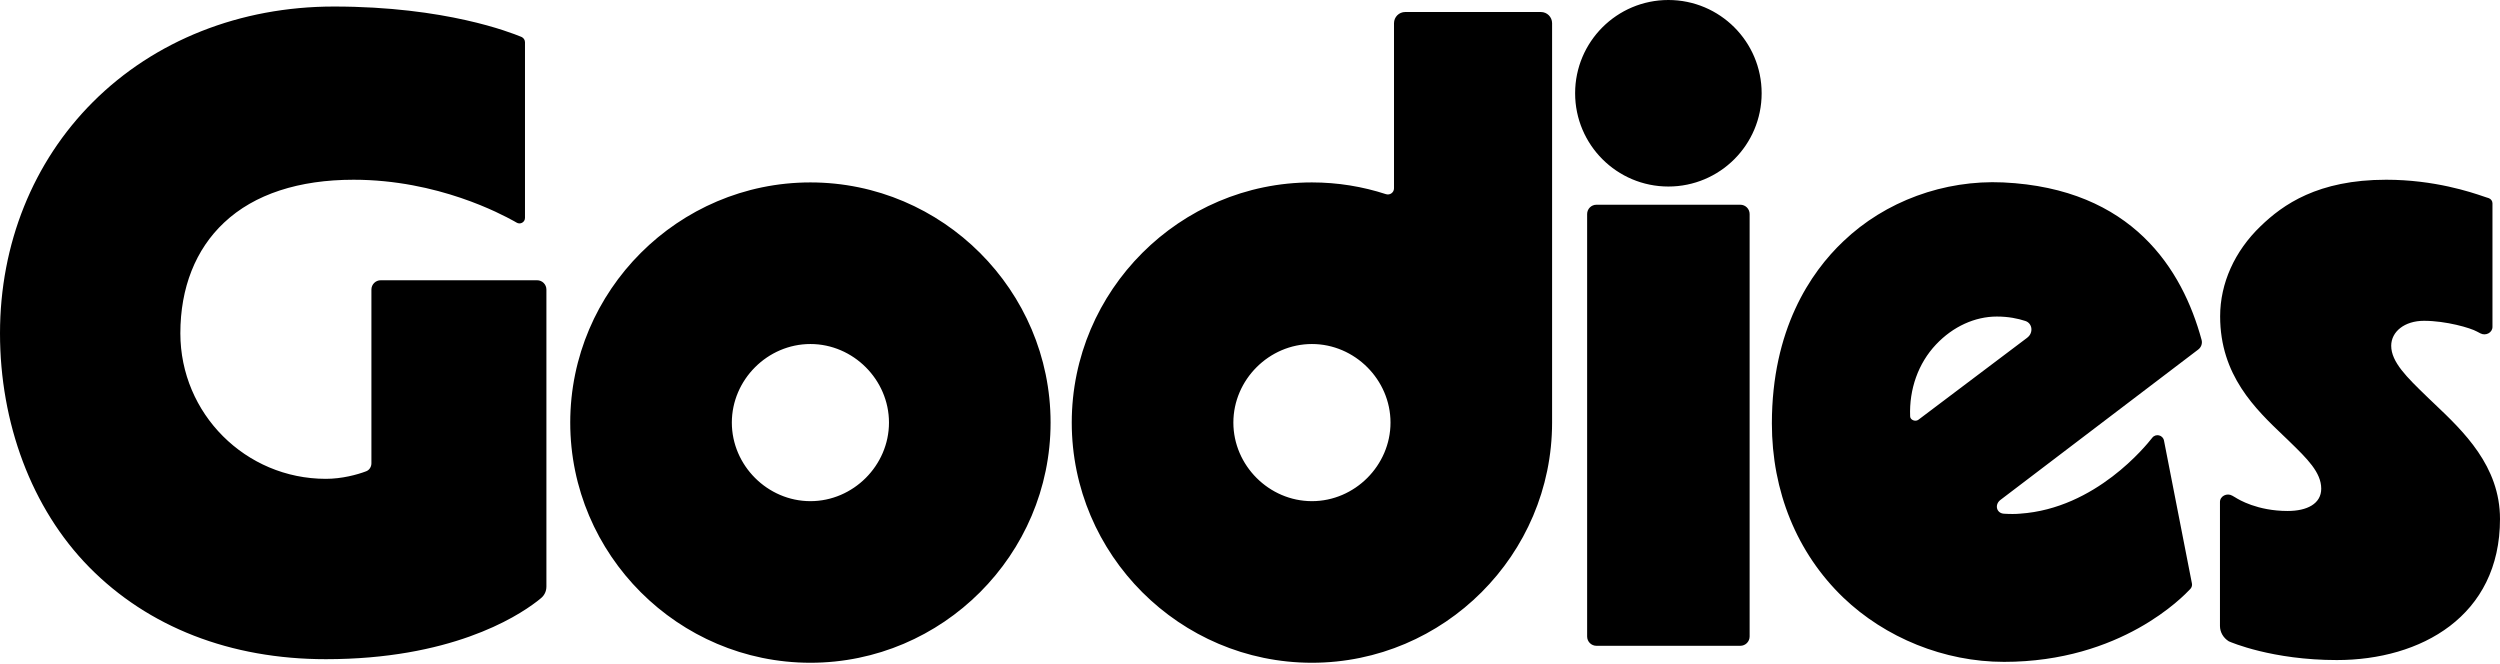
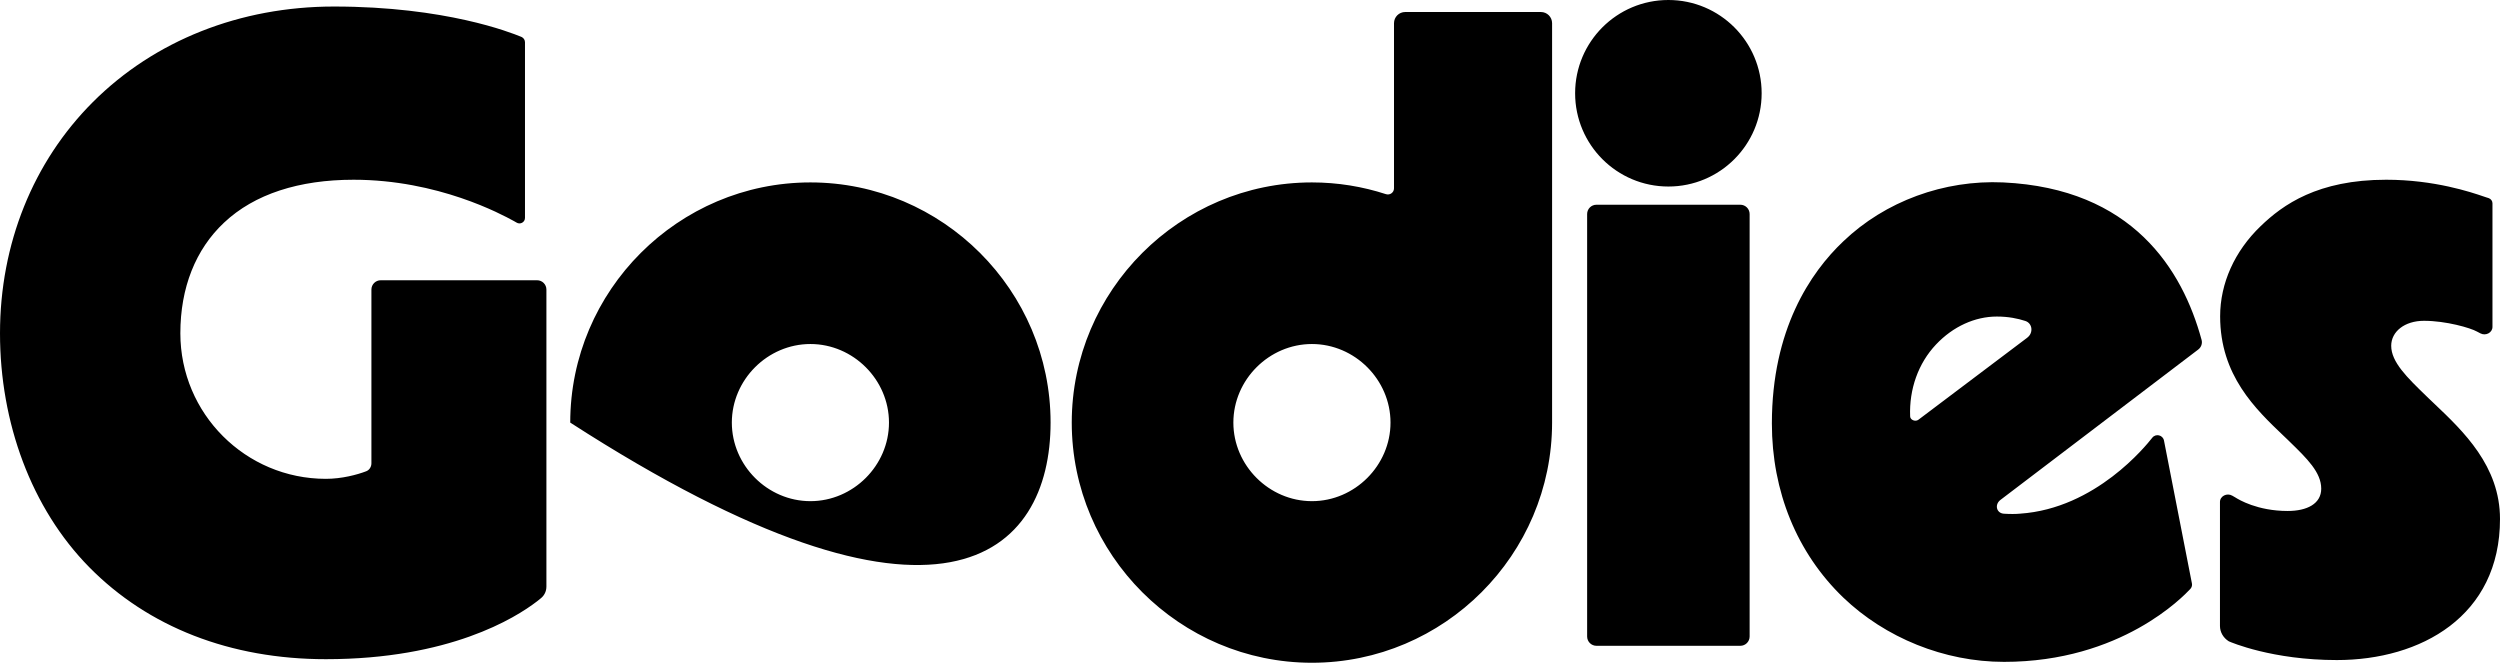
<svg xmlns="http://www.w3.org/2000/svg" fill="none" viewBox="0 0 512 136" height="136" width="512">
-   <path fill="black" d="M341.685 38.201C352.234 38.201 360.786 29.649 360.786 19.1C360.786 8.552 352.234 0 341.685 0C331.136 0 322.585 8.552 322.585 19.1C322.585 29.649 331.136 38.201 341.685 38.201ZM287.778 2.461H315.583C316.844 2.461 317.868 3.486 317.868 4.747V86.546C317.868 113.608 295.743 135.733 268.681 135.733C241.619 135.733 219.494 113.608 219.494 86.546C219.494 59.484 241.619 37.359 268.681 37.359C273.965 37.359 279.062 38.205 283.839 39.763C284.654 40.03 285.492 39.428 285.492 38.571V4.747C285.492 3.486 286.517 2.461 287.778 2.461ZM252.594 86.546C252.594 95.323 259.908 102.637 268.685 102.637C277.462 102.637 284.776 95.323 284.776 86.546C284.776 77.769 277.462 70.455 268.685 70.455C259.908 70.455 252.594 77.769 252.594 86.546ZM497.421 81.609C497.25 81.442 497.08 81.278 496.911 81.114C492.986 77.314 489.719 74.151 489.719 70.82C489.719 67.895 492.484 65.701 496.431 65.701C500.972 65.701 505.97 67.163 507.265 67.895L508.004 68.279C509.101 68.851 510.457 68.116 510.457 66.95V41.629C510.457 41.164 510.152 40.749 509.688 40.577C509.593 40.543 509.497 40.514 509.402 40.486L509.401 40.486L509.401 40.486C509.35 40.471 509.3 40.456 509.25 40.44C509.103 40.395 508.892 40.323 508.621 40.23C506.138 39.383 498.593 36.81 488.69 36.81C474.672 36.81 467.521 41.93 462.977 46.318C457.644 51.438 454.684 58.021 454.684 64.786C454.684 76.875 461.909 83.76 467.725 89.301C467.978 89.543 468.23 89.783 468.478 90.02C468.626 90.164 468.773 90.308 468.92 90.45L468.931 90.462C472.481 93.915 475.388 96.743 475.388 100.077C475.388 103.185 472.466 104.648 468.519 104.648C462.281 104.648 458.453 102.281 457.908 101.944L457.876 101.924C457.868 101.919 457.86 101.914 457.852 101.909C457.838 101.9 457.824 101.892 457.807 101.882L457.167 101.513C456.07 100.88 454.649 101.608 454.649 102.804V128.194C454.649 129.459 455.327 130.636 456.459 131.34C456.855 131.523 465.358 135.18 478.588 135.18C495.768 135.18 512 126.221 512 106.29C512 95.447 504.501 88.33 498.518 82.652C498.145 82.298 497.777 81.949 497.418 81.605L497.421 81.609ZM410.239 37.359C398.171 36.81 386.103 41.199 377.509 49.427C370.743 55.827 362.881 67.529 362.881 86.729C362.881 100.625 368 113.242 377.509 122.385C386.103 130.613 398.171 135.55 410.422 135.55C434.447 135.55 447.205 122.069 448.54 120.658L448.55 120.648C448.607 120.587 448.661 120.518 448.71 120.45C448.901 120.168 448.969 119.821 448.905 119.486L443.183 90.222C442.958 89.079 441.491 88.733 440.779 89.654C440.771 89.663 440.739 89.702 440.685 89.77C439.591 91.144 429.229 104.151 413.717 105.197C412.849 105.284 411.633 105.288 410.403 105.208C408.849 105.109 408.449 103.323 409.691 102.382L450.204 71.579C450.809 71.118 451.087 70.341 450.885 69.606C446.977 55.236 436.737 38.601 410.243 37.359H410.239ZM415.203 69.144L392.88 85.971C392.27 86.428 391.196 86.009 391.196 85.247C390.99 79.735 392.83 74.428 396.502 70.546C399.973 66.87 404.464 64.829 408.955 64.829C411.336 64.829 413.26 65.232 414.784 65.731C416.285 66.223 416.456 68.192 415.195 69.141L415.203 69.144ZM326.95 41.93H356.42C357.472 41.93 358.324 42.783 358.324 43.835V130.354C358.324 131.406 357.472 132.259 356.42 132.259H326.95C325.898 132.259 325.045 131.406 325.045 130.354V43.835C325.045 42.783 325.898 41.93 326.95 41.93ZM165.972 37.359C138.91 37.359 116.785 59.484 116.785 86.546C116.785 113.608 138.91 135.733 165.972 135.733C193.034 135.733 215.159 113.608 215.159 86.546C215.159 59.484 193.034 37.359 165.972 37.359ZM165.972 102.637C157.195 102.637 149.881 95.323 149.881 86.546C149.881 77.769 157.195 70.455 165.972 70.455C174.749 70.455 182.063 77.769 182.063 86.546C182.063 95.323 174.749 102.637 165.972 102.637ZM111.905 59.302V120.172L111.901 120.169C111.901 121.068 111.501 121.917 110.812 122.488C110.564 122.694 110.321 122.896 110.115 123.052C110.05 123.106 109.989 123.151 109.936 123.189C105.547 126.561 92.016 135.002 66.741 135.002C47.176 135.002 30.353 128.42 18.285 116.169C6.4 104.1 0 86.547 0 68.261C0 49.976 6.766 33.154 19.02 20.903C31.637 8.286 49.191 1.338 68.39 1.338C91.317 1.338 104.656 6.701 106.567 7.469C106.627 7.494 106.676 7.513 106.713 7.528C106.763 7.547 106.812 7.566 106.862 7.593C107.262 7.795 107.517 8.206 107.517 8.656V44.628C107.517 45.519 106.534 46.056 105.784 45.58C105.622 45.48 105.455 45.388 105.29 45.297C105.268 45.285 105.246 45.272 105.224 45.26C105.195 45.245 105.165 45.228 105.133 45.211C102.791 43.935 89.72 36.811 72.409 36.811C61.255 36.811 52.113 39.737 45.896 45.588C40.044 51.074 36.936 58.936 36.936 68.261C36.936 84.718 50.284 98.066 66.741 98.066C69.994 98.066 73.133 97.228 74.984 96.52C75.659 96.264 76.066 95.598 76.066 94.878V59.302C76.066 58.25 76.92 57.397 77.971 57.397H110.001C111.052 57.397 111.905 58.25 111.905 59.302Z" clip-rule="evenodd" fill-rule="evenodd" />
+   <path fill="black" d="M341.685 38.201C352.234 38.201 360.786 29.649 360.786 19.1C360.786 8.552 352.234 0 341.685 0C331.136 0 322.585 8.552 322.585 19.1C322.585 29.649 331.136 38.201 341.685 38.201ZM287.778 2.461H315.583C316.844 2.461 317.868 3.486 317.868 4.747V86.546C317.868 113.608 295.743 135.733 268.681 135.733C241.619 135.733 219.494 113.608 219.494 86.546C219.494 59.484 241.619 37.359 268.681 37.359C273.965 37.359 279.062 38.205 283.839 39.763C284.654 40.03 285.492 39.428 285.492 38.571V4.747C285.492 3.486 286.517 2.461 287.778 2.461ZM252.594 86.546C252.594 95.323 259.908 102.637 268.685 102.637C277.462 102.637 284.776 95.323 284.776 86.546C284.776 77.769 277.462 70.455 268.685 70.455C259.908 70.455 252.594 77.769 252.594 86.546ZM497.421 81.609C497.25 81.442 497.08 81.278 496.911 81.114C492.986 77.314 489.719 74.151 489.719 70.82C489.719 67.895 492.484 65.701 496.431 65.701C500.972 65.701 505.97 67.163 507.265 67.895L508.004 68.279C509.101 68.851 510.457 68.116 510.457 66.95V41.629C510.457 41.164 510.152 40.749 509.688 40.577C509.593 40.543 509.497 40.514 509.402 40.486L509.401 40.486L509.401 40.486C509.35 40.471 509.3 40.456 509.25 40.44C509.103 40.395 508.892 40.323 508.621 40.23C506.138 39.383 498.593 36.81 488.69 36.81C474.672 36.81 467.521 41.93 462.977 46.318C457.644 51.438 454.684 58.021 454.684 64.786C454.684 76.875 461.909 83.76 467.725 89.301C467.978 89.543 468.23 89.783 468.478 90.02C468.626 90.164 468.773 90.308 468.92 90.45L468.931 90.462C472.481 93.915 475.388 96.743 475.388 100.077C475.388 103.185 472.466 104.648 468.519 104.648C462.281 104.648 458.453 102.281 457.908 101.944L457.876 101.924C457.868 101.919 457.86 101.914 457.852 101.909C457.838 101.9 457.824 101.892 457.807 101.882L457.167 101.513C456.07 100.88 454.649 101.608 454.649 102.804V128.194C454.649 129.459 455.327 130.636 456.459 131.34C456.855 131.523 465.358 135.18 478.588 135.18C495.768 135.18 512 126.221 512 106.29C512 95.447 504.501 88.33 498.518 82.652C498.145 82.298 497.777 81.949 497.418 81.605L497.421 81.609ZM410.239 37.359C398.171 36.81 386.103 41.199 377.509 49.427C370.743 55.827 362.881 67.529 362.881 86.729C362.881 100.625 368 113.242 377.509 122.385C386.103 130.613 398.171 135.55 410.422 135.55C434.447 135.55 447.205 122.069 448.54 120.658L448.55 120.648C448.607 120.587 448.661 120.518 448.71 120.45C448.901 120.168 448.969 119.821 448.905 119.486L443.183 90.222C442.958 89.079 441.491 88.733 440.779 89.654C440.771 89.663 440.739 89.702 440.685 89.77C439.591 91.144 429.229 104.151 413.717 105.197C412.849 105.284 411.633 105.288 410.403 105.208C408.849 105.109 408.449 103.323 409.691 102.382L450.204 71.579C450.809 71.118 451.087 70.341 450.885 69.606C446.977 55.236 436.737 38.601 410.243 37.359H410.239ZM415.203 69.144L392.88 85.971C392.27 86.428 391.196 86.009 391.196 85.247C390.99 79.735 392.83 74.428 396.502 70.546C399.973 66.87 404.464 64.829 408.955 64.829C411.336 64.829 413.26 65.232 414.784 65.731C416.285 66.223 416.456 68.192 415.195 69.141L415.203 69.144ZM326.95 41.93H356.42C357.472 41.93 358.324 42.783 358.324 43.835V130.354C358.324 131.406 357.472 132.259 356.42 132.259H326.95C325.898 132.259 325.045 131.406 325.045 130.354V43.835C325.045 42.783 325.898 41.93 326.95 41.93ZM165.972 37.359C138.91 37.359 116.785 59.484 116.785 86.546C193.034 135.733 215.159 113.608 215.159 86.546C215.159 59.484 193.034 37.359 165.972 37.359ZM165.972 102.637C157.195 102.637 149.881 95.323 149.881 86.546C149.881 77.769 157.195 70.455 165.972 70.455C174.749 70.455 182.063 77.769 182.063 86.546C182.063 95.323 174.749 102.637 165.972 102.637ZM111.905 59.302V120.172L111.901 120.169C111.901 121.068 111.501 121.917 110.812 122.488C110.564 122.694 110.321 122.896 110.115 123.052C110.05 123.106 109.989 123.151 109.936 123.189C105.547 126.561 92.016 135.002 66.741 135.002C47.176 135.002 30.353 128.42 18.285 116.169C6.4 104.1 0 86.547 0 68.261C0 49.976 6.766 33.154 19.02 20.903C31.637 8.286 49.191 1.338 68.39 1.338C91.317 1.338 104.656 6.701 106.567 7.469C106.627 7.494 106.676 7.513 106.713 7.528C106.763 7.547 106.812 7.566 106.862 7.593C107.262 7.795 107.517 8.206 107.517 8.656V44.628C107.517 45.519 106.534 46.056 105.784 45.58C105.622 45.48 105.455 45.388 105.29 45.297C105.268 45.285 105.246 45.272 105.224 45.26C105.195 45.245 105.165 45.228 105.133 45.211C102.791 43.935 89.72 36.811 72.409 36.811C61.255 36.811 52.113 39.737 45.896 45.588C40.044 51.074 36.936 58.936 36.936 68.261C36.936 84.718 50.284 98.066 66.741 98.066C69.994 98.066 73.133 97.228 74.984 96.52C75.659 96.264 76.066 95.598 76.066 94.878V59.302C76.066 58.25 76.92 57.397 77.971 57.397H110.001C111.052 57.397 111.905 58.25 111.905 59.302Z" clip-rule="evenodd" fill-rule="evenodd" />
</svg>